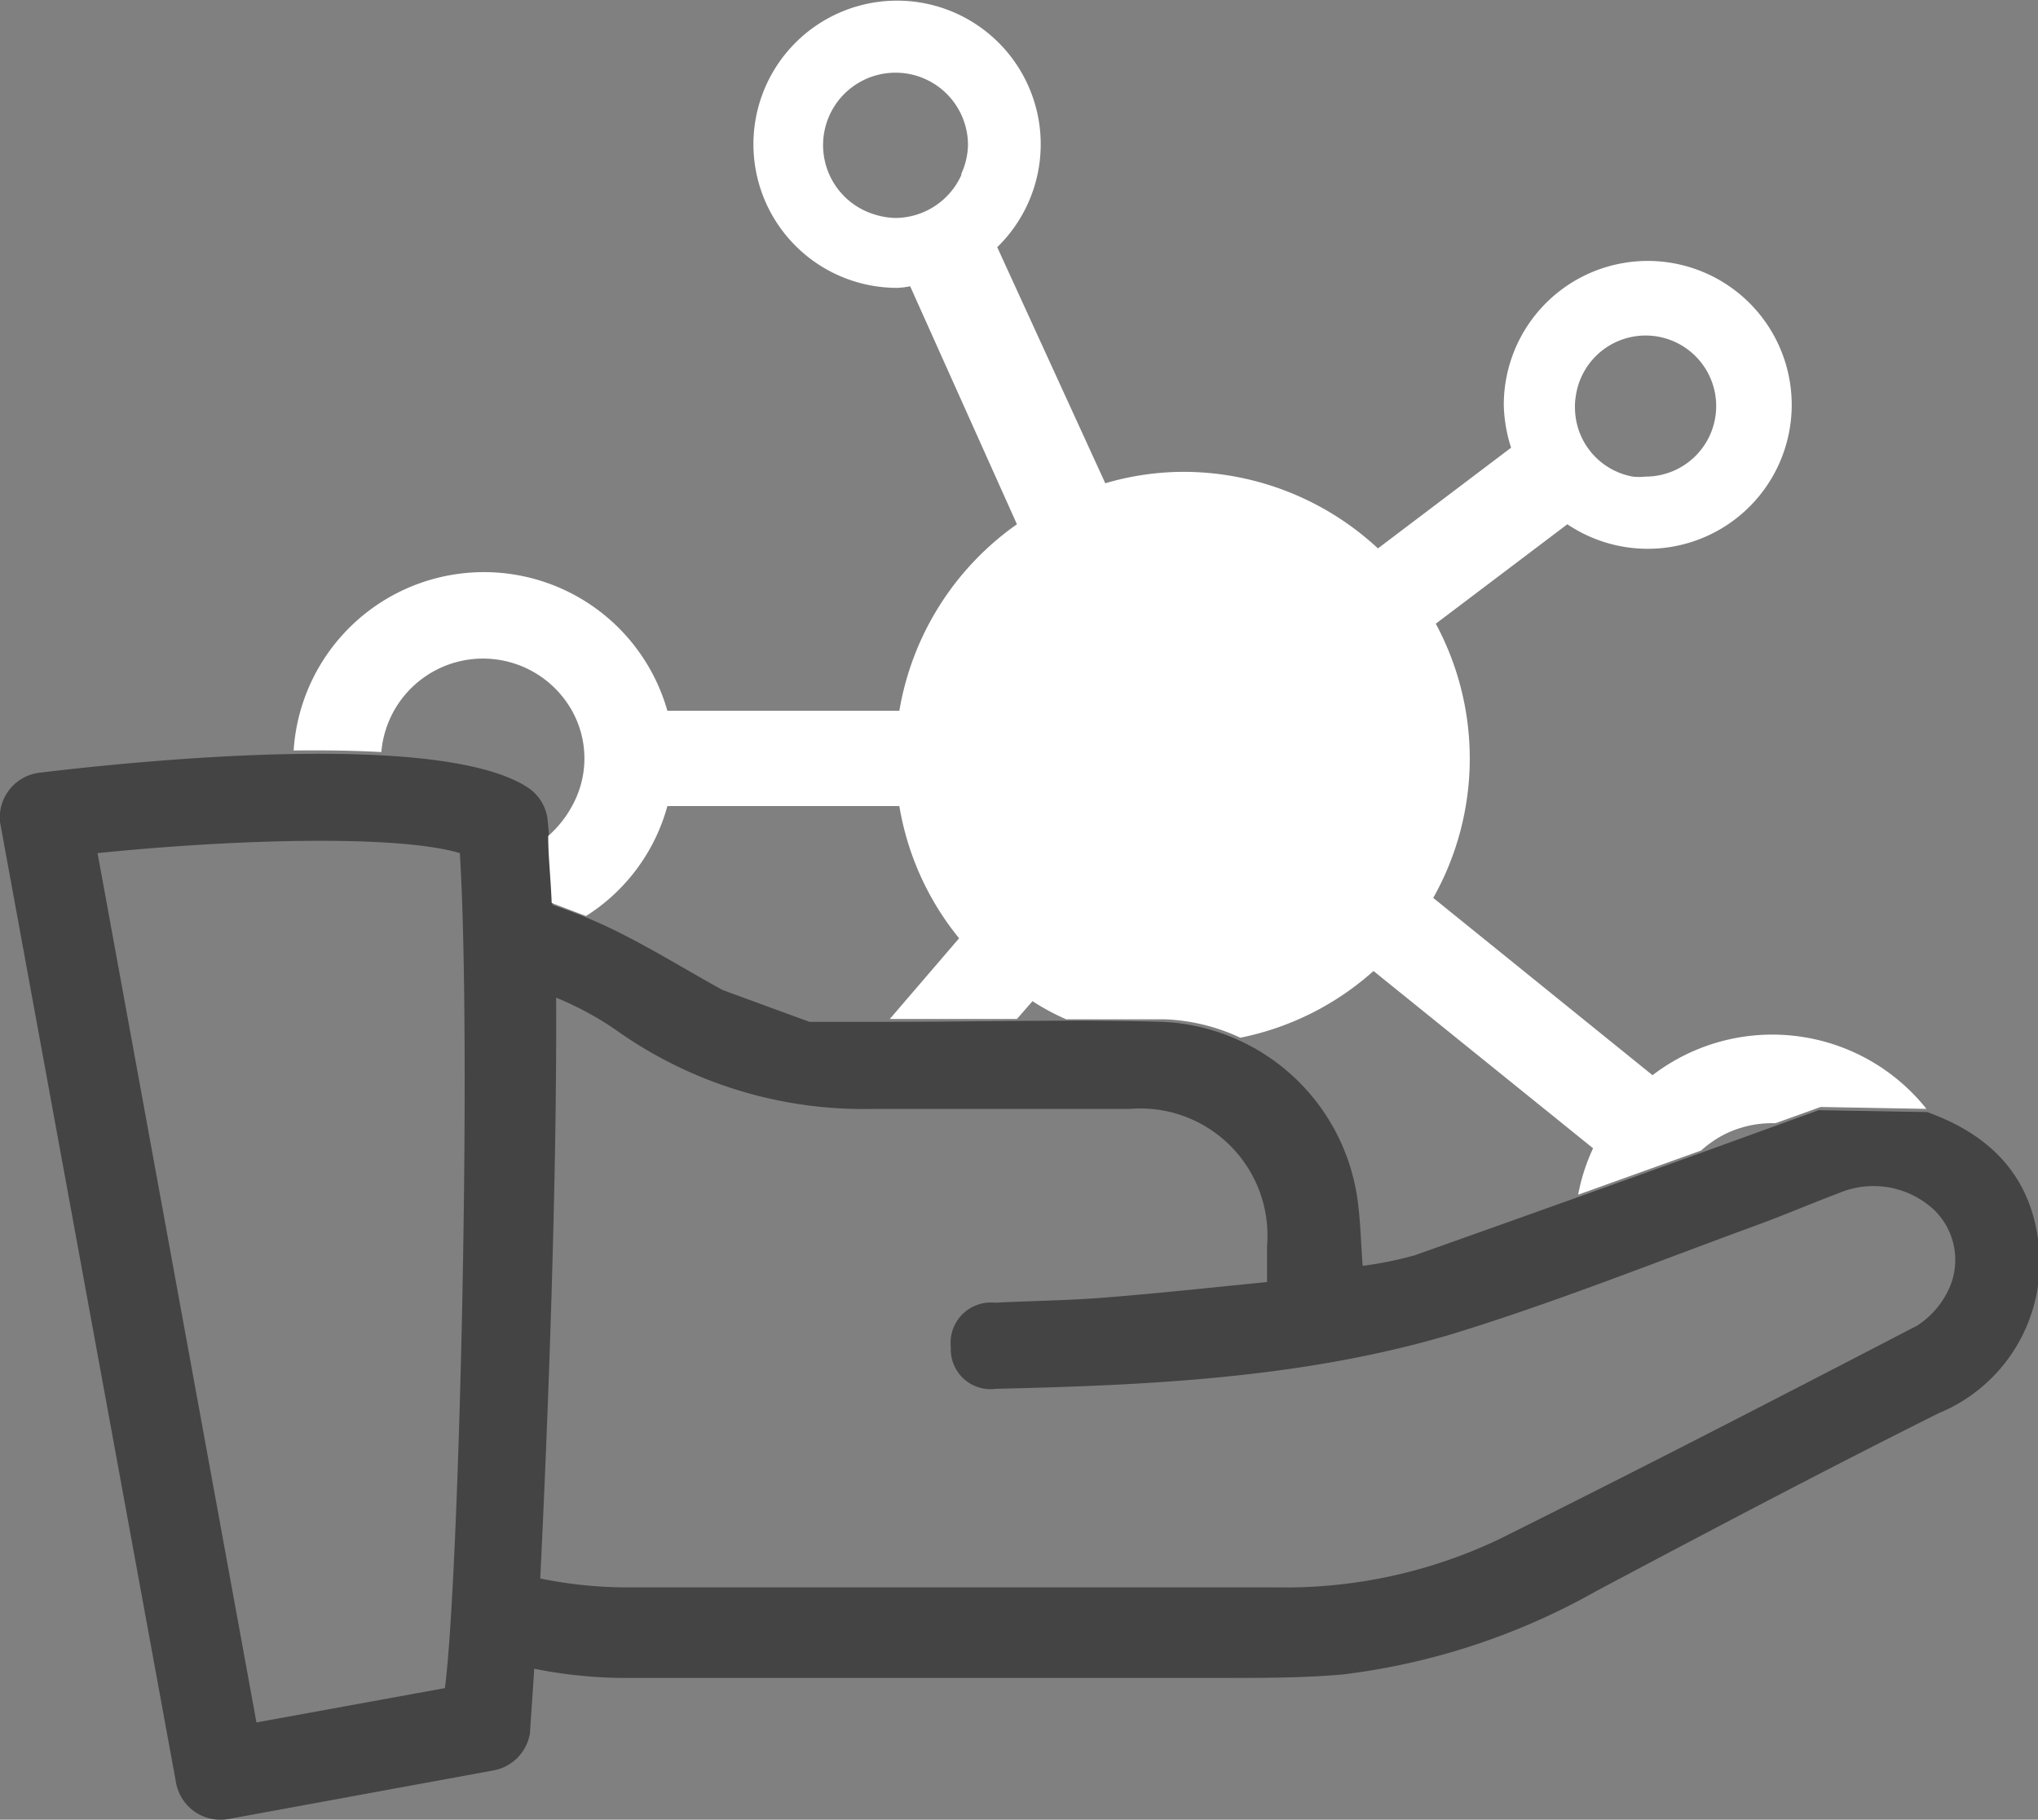
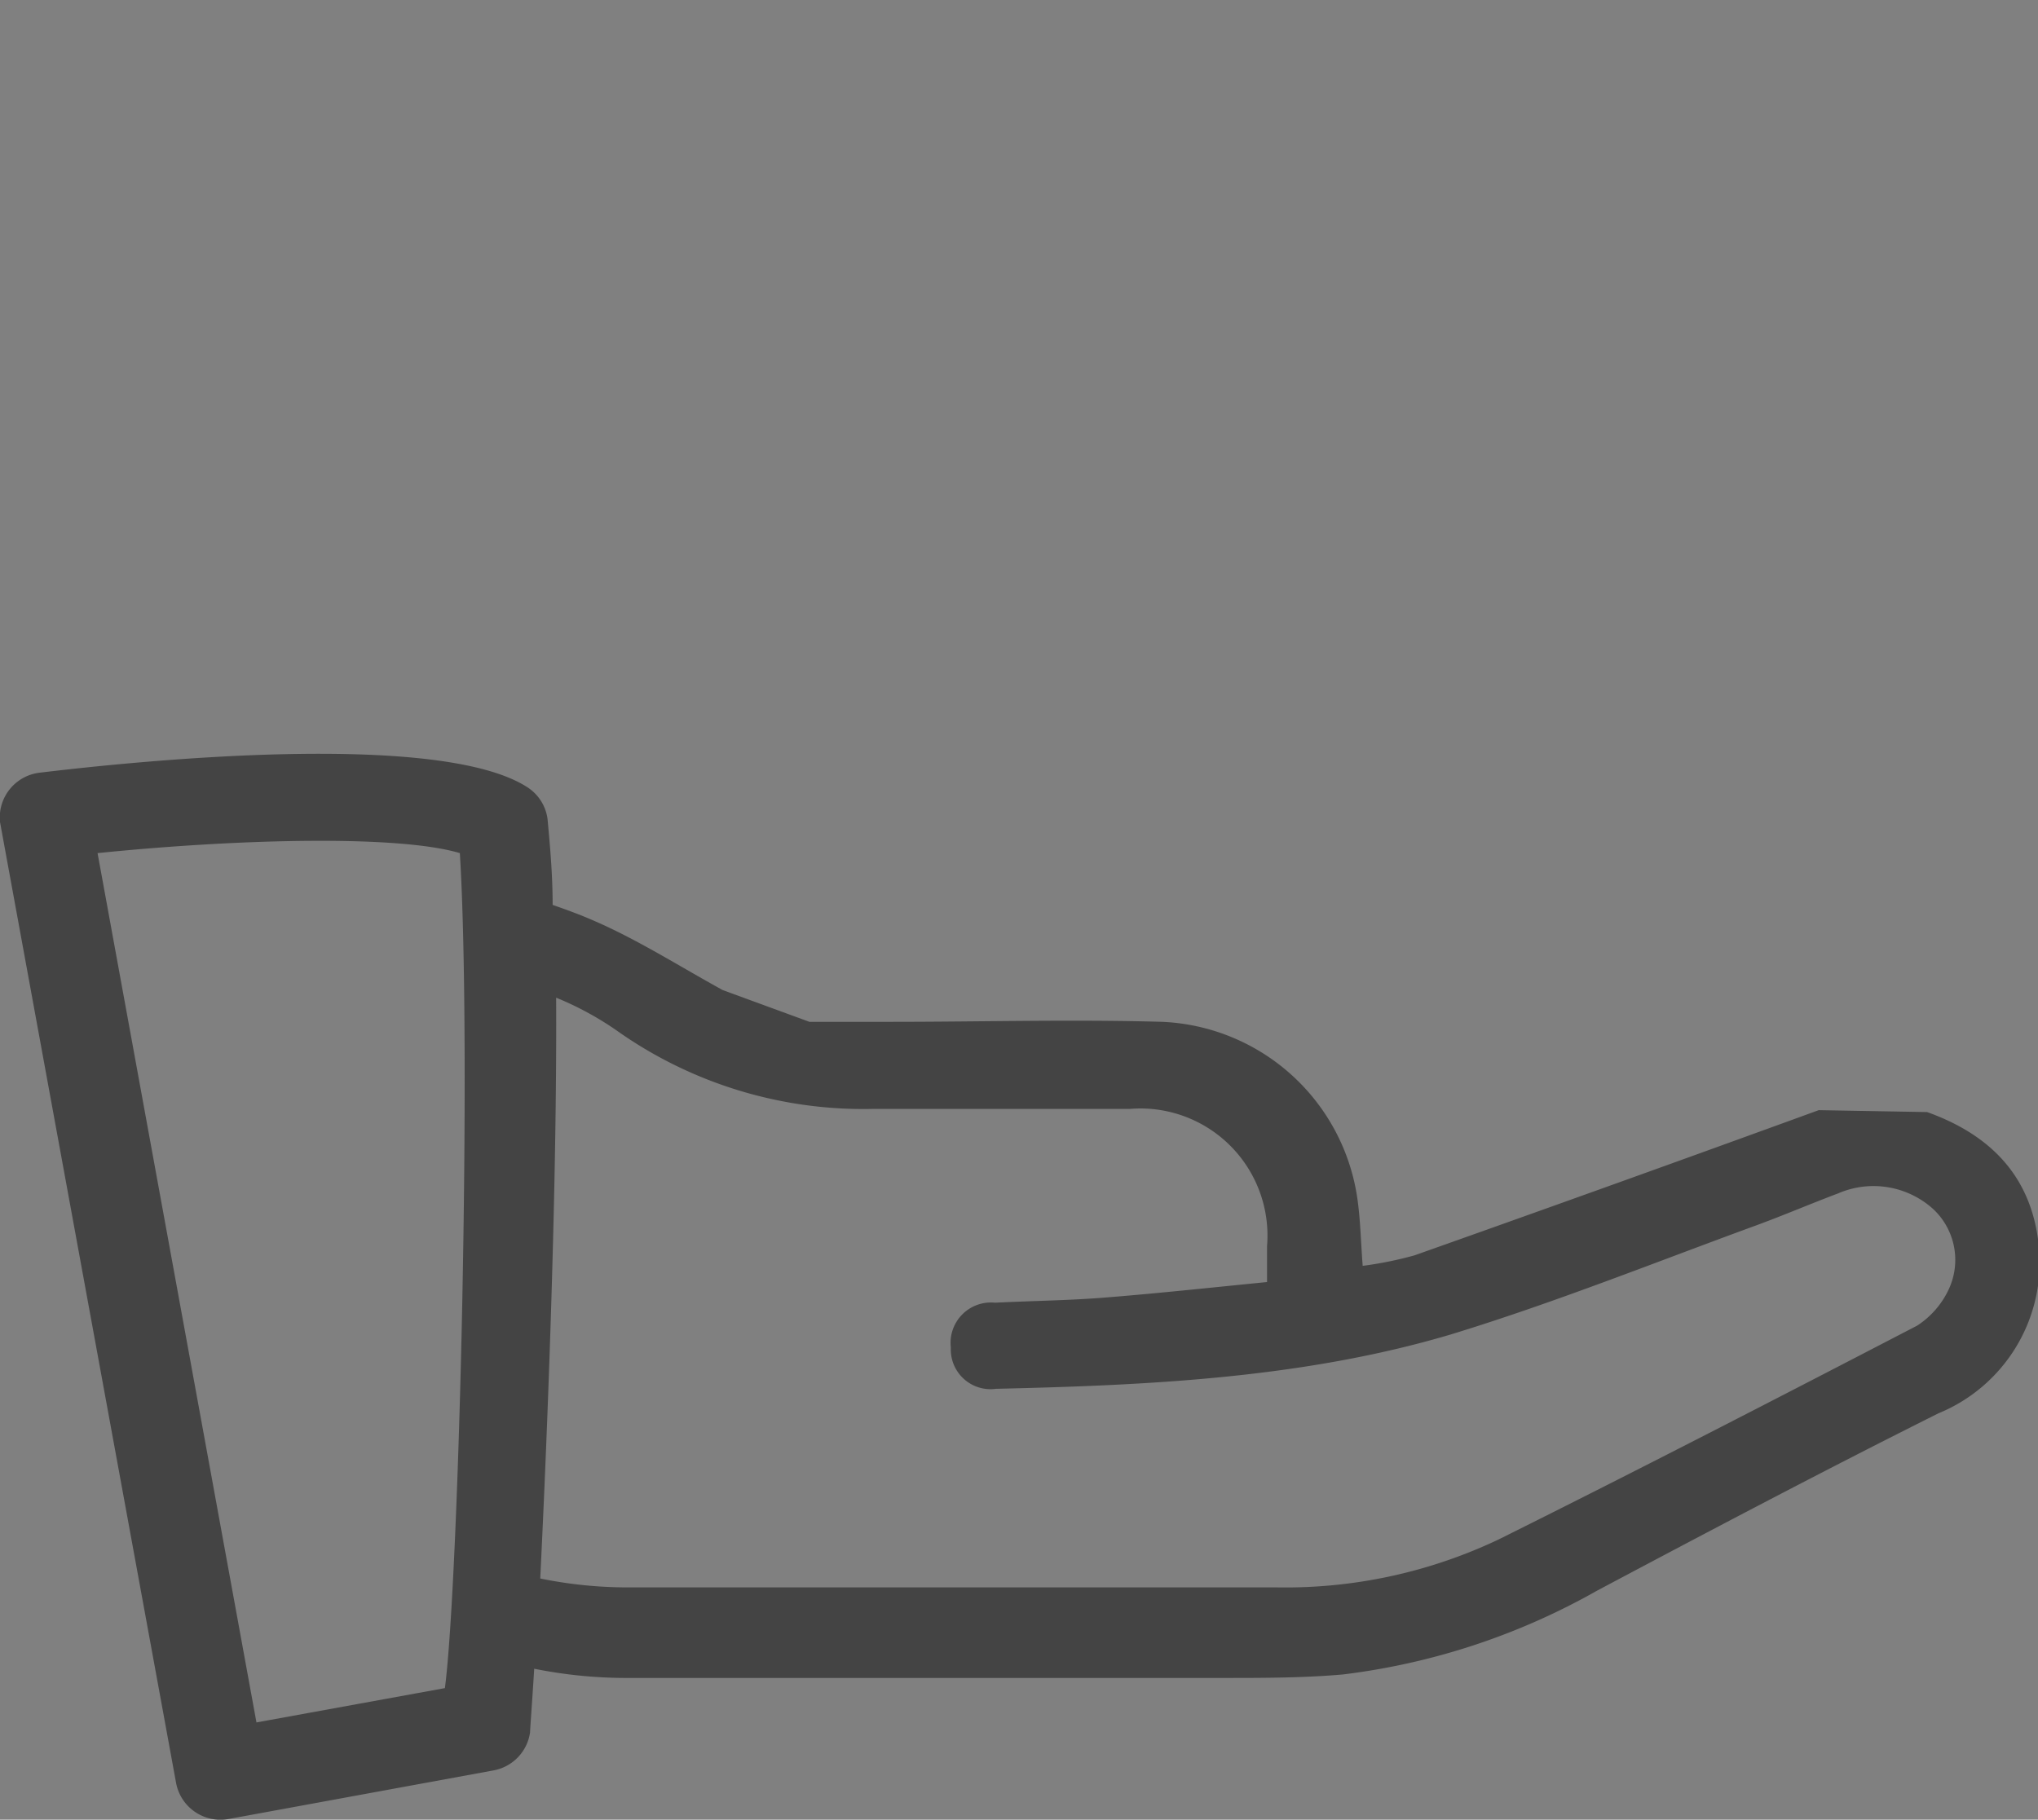
<svg xmlns="http://www.w3.org/2000/svg" viewBox="0 0 64.13 57.27">
  <rect x="0" y="0" width="64.13" height="57.27" fill="#808080" stroke="none" />
  <defs>
    <style>.cls-1{fill:#444;}.cls-2{fill:#fff;}</style>
  </defs>
  <g id="Capa_2" data-name="Capa 2">
    <g id="wireframe05_copia" data-name="wireframe05 copia">
      <path class="cls-1" d="M60.64,35l-3.41-.06q-6.34,2.31-12.72,4.57a11.75,11.75,0,0,1-1.63.33c-.06-.76-.07-1.49-.18-2.2a6.49,6.49,0,0,0-6.13-5.48c-2.84-.08-5.68,0-8.53,0H25.47l-2.73-1c-1.4-.77-2.68-1.59-4.07-2.19-.41-.18-.85-.34-1.28-.49,0-1-.09-1.93-.16-2.7a1.41,1.41,0,0,0-.63-1c-2.8-1.82-12.46-.81-15.36-.46A1.42,1.42,0,0,0,0,25.87L5.54,56.11a1.42,1.42,0,0,0,1.65,1.14l8.34-1.53a1.42,1.42,0,0,0,1.15-1.2c0-.11.06-.85.13-2a14.66,14.66,0,0,0,3,.29H38.49c1.26,0,2.52,0,3.77-.11a21.5,21.5,0,0,0,8-2.64C53.8,48.18,57.36,46.3,61,44.48a5.13,5.13,0,0,0,3.17-5.1C64,37.09,62.68,35.73,60.64,35ZM14,53.13,8.07,54.21l-5-27.36c4.53-.46,9.49-.57,11.4,0C14.85,33,14.45,49.67,14,53.13ZM61.33,40.56a2.75,2.75,0,0,1-1,1.16c-4.37,2.27-8.75,4.53-13.17,6.73a15.64,15.64,0,0,1-7,1.51H19.67A13.72,13.72,0,0,1,17,49.68c.24-4.88.53-12.47.5-18.28a9.87,9.87,0,0,1,2,1.1,13.43,13.43,0,0,0,8,2.4h8.06a4,4,0,0,1,4.31,4.32v1.13c-1.72.17-3.38.35-5,.48-1.18.1-2.37.11-3.56.17a1.27,1.27,0,0,0-1.39,1.41,1.25,1.25,0,0,0,1.42,1.3C36.11,43.6,41,43.38,45.65,42c3.27-1,6.43-2.27,9.63-3.44.87-.32,1.71-.68,2.56-1a2.8,2.8,0,0,1,3,.5A2.19,2.19,0,0,1,61.33,40.56Z" />
-       <path class="cls-2" d="M12,23.67a3.21,3.21,0,0,1,6-1.3,3.08,3.08,0,0,1,0,3,3.42,3.42,0,0,1-.75.94c0,.63.08,1.34.11,2.11l1.08.41A5.94,5.94,0,0,0,21,25.37H28.3a8.89,8.89,0,0,0,1.88,4.16L28,32.07h4l.49-.56a7.21,7.21,0,0,0,1.06.57c1,0,2,0,3.08,0a6.14,6.14,0,0,1,2.4.58,8.91,8.91,0,0,0,4.19-2.1l6.91,5.58a6.08,6.08,0,0,0-.47,1.46l3.87-1.39a3.41,3.41,0,0,1,.8-.54,3.36,3.36,0,0,1,1.42-.32l.12,0,1.42-.51,3.33.06A6.2,6.2,0,0,0,52,33.84l-6.9-5.58a8.95,8.95,0,0,0,.08-8.63l4.14-3.13a4.53,4.53,0,1,0-2-3.77,4.67,4.67,0,0,0,.23,1.36l-4.19,3.17a9,9,0,0,0-6.11-2.41,8.78,8.78,0,0,0-2.47.36l-3.4-7.43a4.52,4.52,0,1,0-3.14,1.28,2.57,2.57,0,0,0,.4-.05L32,16.5a9,9,0,0,0-3.7,5.87H21A6,6,0,0,0,9.24,23.62C10.18,23.61,11.11,23.62,12,23.67ZM49.58,12.51A2.22,2.22,0,1,1,51.78,15a1.75,1.75,0,0,1-.4,0,2.21,2.21,0,0,1-1.82-2.18A1.64,1.64,0,0,1,49.58,12.51Zm-19.33-7a2.29,2.29,0,0,1-2.08,1.35,2.33,2.33,0,0,1-.65-.11,2.28,2.28,0,1,1,2.94-2.18A2.31,2.31,0,0,1,30.25,5.47Z" />
    </g>
  </g>
</svg>